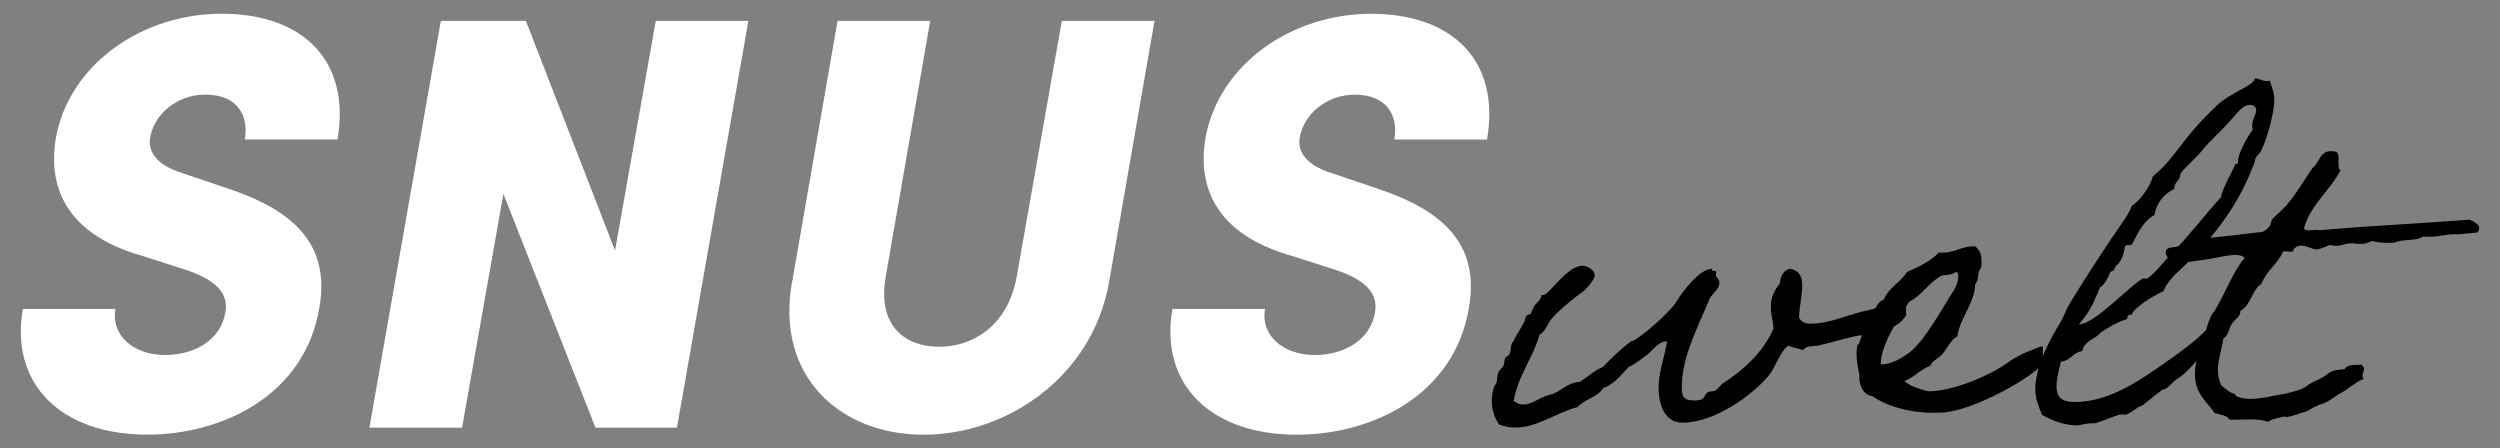
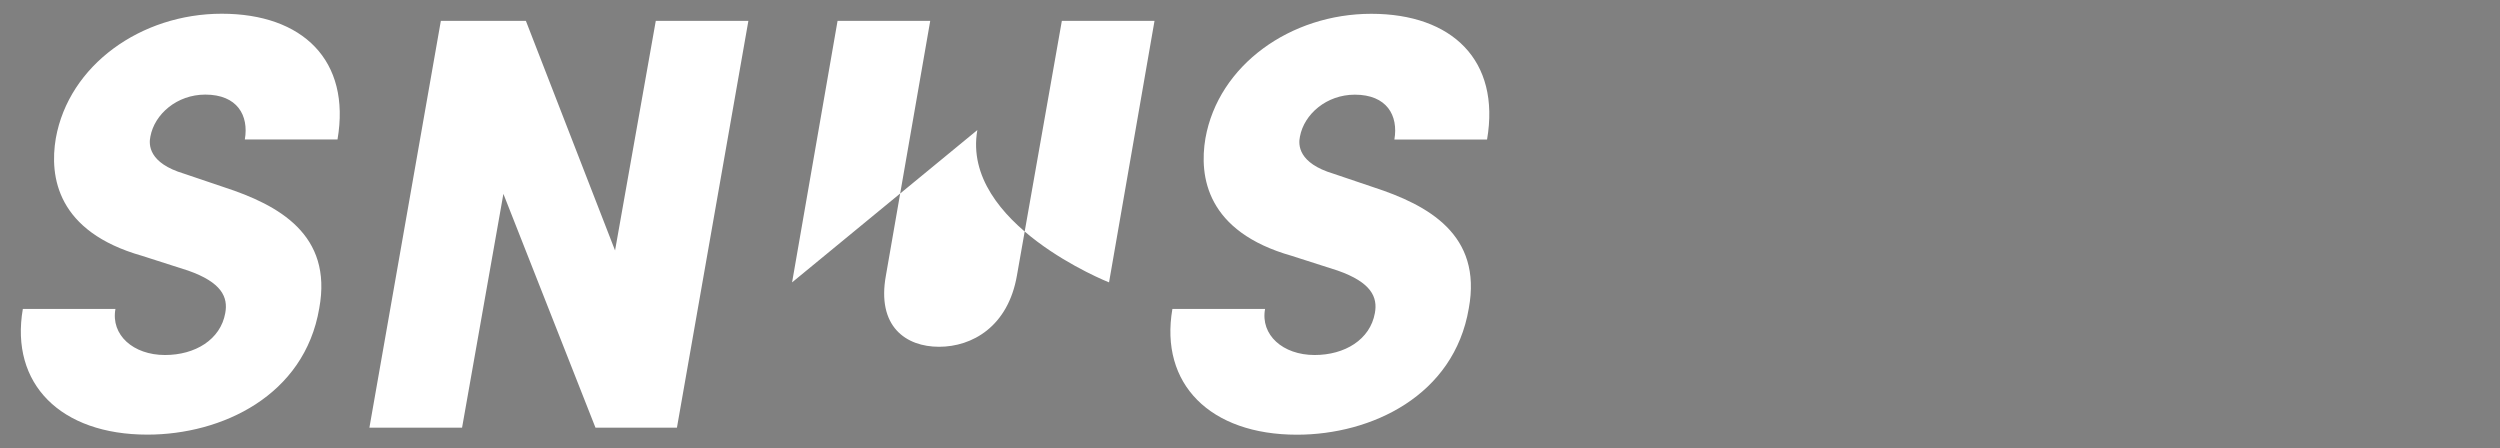
<svg xmlns="http://www.w3.org/2000/svg" id="Layer_1" data-name="Layer 1" version="1.1" viewBox="0 0 336.96 60.44">
  <rect x="0" y="0" width="336.96" height="60.44" fill="#808080" stroke="none" />
  <defs>
    <style>
      .cls-1 {
        fill: #000;
      }

      .cls-1, .cls-2 {
        stroke-width: 0px;
      }

      .cls-2 {
        fill: #fff;
      }
    </style>
  </defs>
-   <path class="cls-2" d="M3.07,41.64h12.49c-.64,3.5,2.39,6.21,6.68,6.21,4.06,0,7.48-2.07,8.12-5.65.4-2.15-.48-4.14-5.01-5.73l-6.21-1.99c-11.46-3.26-12.49-10.66-11.62-15.83C9.28,8.78,18.99,1.85,29.89,1.85s17.43,6.29,15.6,16.95h-12.49c.56-3.26-1.03-6.05-5.33-6.05-3.82,0-6.84,2.63-7.4,5.65-.24,1.11-.24,3.58,4.54,5.01l5.41,1.83c7.32,2.39,14.64,6.37,12.81,16.31-1.99,11.78-13.13,17.03-23.16,17.03-11.7,0-18.54-6.84-16.79-16.95ZM88.38,2.81h12.49l-9.63,54.83h-10.98l-12.41-31.51-5.57,31.51h-12.49L59.42,2.81h11.46l12.02,30.95,5.49-30.95ZM106.76,38.06l6.13-35.25h12.49l-5.97,34.3c-1.27,6.92,2.71,9.63,7.16,9.63s9.31-2.71,10.5-9.63l6.05-34.3h12.49l-6.13,35.25c-2.23,12.65-13.69,20.53-24.99,20.53s-19.97-7.88-17.75-20.53ZM158.02,41.64h12.49c-.64,3.5,2.39,6.21,6.68,6.21,4.06,0,7.48-2.07,8.12-5.65.4-2.15-.48-4.14-5.01-5.73l-6.21-1.99c-11.46-3.26-12.49-10.66-11.62-15.83,1.75-9.87,11.46-16.79,22.36-16.79s17.43,6.29,15.6,16.95h-12.49c.56-3.26-1.03-6.05-5.33-6.05-3.82,0-6.84,2.63-7.4,5.65-.24,1.11-.24,3.58,4.54,5.01l5.41,1.83c7.32,2.39,14.64,6.37,12.81,16.31-1.99,11.78-13.13,17.03-23.16,17.03-11.7,0-18.54-6.84-16.79-16.95Z" />
-   <path class="cls-1" d="M256.95,42.46c-1.61,2.45-3.53,1.67-5.92,2.69-2.27.36-3.82.96-5.97,1.43-.66.12-1.55-.06-2.03.6-.66-.24-1.43-.3-1.97-.6-1.13.72-1.73,2.93-2.63,4-2.21,2.69-7.35,6.39-11.65,6.39-2.39,0-3.23-2.39-3.23-4.72,0-2.15.9-4.42,1.14-6.27-1.31.12-1.79,1.14-2.57,1.73-.84.66-1.67,1.32-2.57,1.73-1.08,1.08-1.91,2.33-3.47,2.87-.78,1.25-2.51,1.49-3.47,2.57-2.69.66-5.38,2.75-8.37,2.75-.72,0-1.43-.12-2.21-.42-.66-1.02-.96-2.09-.96-3.17,0-.72.12-1.37.36-2.03.54-.54.18-1.08.6-1.97.06-.18.48-.48.54-.6.24-.48.12-.78.3-1.14.12-.24.54-.42.6-.6.24-.54.06-1.37.54-1.73.36-.9.96-1.61,1.43-2.57.12-.18.12-.6.3-.84.06-.12.54-.18.6-.3.18-.42.24-.66.54-1.13.3-.42.9-.78.9-1.43.06.06.18.06.24.06.78,0,3.17-3.94,5.26-3.94.66,0,1.67.6,1.67,1.31,0,.6-1.55,2.27-1.73,2.27-.48.3-3.05,2.33-4,3.47-.66.72-.84,1.73-1.73,2.27-.9,3.23-2.87,5.38-3.47,8.9.42.36.84.48,1.31.48,1.25,0,2.51-1.2,3.88-1.38,1.25-.48,2.03-1.55,3.71-1.67,1.08-.66,1.97-1.55,3.17-2.03.54-.72,3.58-3.47,3.88-3.47.6,0,5.02-3.76,5.86-5.14,1.14-1.85,3.35-4.6,4.9-4.6,0,.54.6.12.6.42,0,.12-.06.3-.06.42,0,.3.48.54.48,1.02,0,.9-.78,1.25-1.31,2.15-2.21,5.14-3.76,8.31-3.76,11.95,0,1.08.06,1.79,1.73,1.79,1.55,0,1.14-.66,1.73-1.08.36-.24.78-.06,1.13-.3.18-.12.66-.72.9-.9,2.63-1.67,5.44-4.12,6.87-7.41-.06-1.02-.36-1.85-.36-2.99,0-1.19.54-2.33,1.19-3.05.12-1.02.48-1.85,1.43-2.03,1.31.3,1.61,1.14,1.61,2.27,0,1.32-.42,2.99-.42,4.36.36.6.9.78,1.49.78,2.87,0,5.08-1.32,8.49-1.97,1.02-.42,2.57-1.37,3.88-1.37.78,0,.42,1.37.6,2.15ZM275.17,49.15c-.9,1.43-8.84,6.15-13.32,6.45-3.76.24-7.23-.66-9.5-2.21-1.37-.18-1.85-1.79-1.73-2.87-.24-1.2-.6-2.69-.24-4.06,0,0,.24-.12.24-.3.18-.6,1.14-3.46,1.85-3.76.3-.84.6-1.73,1.44-2.03.66-1.61,2.27-2.33,3.11-3.7,1.61-.72,3.17-1.43,4.3-2.63,2.09.18,2.93-.9,4.9-.84.84.66.9,1.43.84,2.57,0,.48-.12.36-.24.6-.24.42-.12,1.43-.6,1.97,0,2.33-2.21,4.9-2.39,6.99-.84.42-1.43,1.67-1.97,2.33-.54.66-1.38.9-1.73,1.67-1.37.48-2.09,1.55-3.47,2.03.9.78,2.33,1.13,3.17,1.37h.6c3.17-.18,7.89-2.15,10.4-4,.54-.42,1.73-1.02,2.27-1.25.54-.18,1.67-.78,2.27-.78,0,.12,0,2.15-.18,2.45ZM261.61,37.2c-1.73.96-2.69,2.75-4.3,3.47-1.08,1.97-3.76,5.38-3.82,8.43.9.06,1.97-.42,2.33-.6.72-.42,1.13-.66,1.73-1.14,1.79-1.43,4.12-5.56,5.2-7.29.54-.84,1.2-1.73,1.2-2.87-.06-.18-.06-.54-.3-.54-.78.54-1.55.3-2.03.54ZM297.22,47.42c0-.12-2.69,3.11-3.58,3.53-.78.36-1.38,1.55-2.15,1.55-.72.48-2.75,2.27-2.99,2.27-.36,0-1.43,1.13-2.15,1.13-.12,0-.3-.06-.36-.06-.54,0-2.75,1.02-3.59,1.2-1.61,0-1.85.3-2.57.3-1.67-.06-3.29-.66-4.6-1.43-.42-1.08-.9-2.03-.9-3.47,0-2.87,1.67-6.21,3.47-9.14.36-.6.66-1.55,1.13-2.33,2.33-3.82,4.9-7.77,7.47-11.47.3-.54.72-1.02.9-1.73.72-.36,2.45-2.33,2.87-4,3.29-2.69,3.64-4.9,8.84-9.74,1.61-1.49,4.9-2.57,4.9-3.46.72,0,.96.36,1.61.36.12,0,.24,0,.42-.06.24.84.6,1.55.6,2.63,0,1.55-.9,5.08-1.79,6.87-.3.54-.84.72-.84,1.43-2.03,5.5-4.9,9.32-8.9,13.44-1.2,1.25-2.75,2.33-3.41,4-1.55.72-3.94,2.21-4.3,3.17-.54,0-.54.18-.6.6-1.31.36-2.39,1.08-3.47,1.73-.72.96-2.27,1.14-2.57,2.57-1.25.18-1.55,1.31-2.87,1.43-.24.96-.6,2.15-.6,3.35,0,1.91,1.31,2.09,2.51,2.09,4.72,0,9.02-3.17,11.47-4.84,2.69-1.85,4.9-3.46,6.45-5.14.18.06-.42,3.47-.42,3.23ZM301.05,15.75c-1.31,1.61-3.17,3.17-4.3,4.6-.66.84-2.87,2.81-2.87,3.11,0,.96-.84.96-.84,2.03-2.09.96-2.63,2.99-2.63,3.47-1.97,1.08-2.69,3.59-3.11,4-.24.18-.78-.06-.9.3-.36,2.51-1.43,2.45-1.43,3.05,0,.3-.6.18-.6.48,0,.24-.9,1.91-1.31,1.91,0,0-.72,1.79-.72,1.55,0,.6-1.67,3.05-2.15,3.47,2.15,0,6.87-5.26,8.67-6.21.12,0,.3.06.36.06.66,0,2.81-2.75,3.53-3.47,2.33-2.33,4.3-5.02,6.57-7.47.42-1.61,1.32-3.05,2.03-4.6.36.18.3-.18.3-.42,0-.78,1.19-3.11,1.97-4.12-.06-.18-.06-.36-.06-.54,0-.9.54-1.49.54-2.09,0-.54-.48-.72-.9-.72-.9,0-1.55,1.02-2.15,1.61ZM318.56,51.06c-1.43.66-2.09,1.43-3.05,1.91-.6.3-1.61,1.2-2.57,1.49-.18,0-1.08.42-1.25.54-.36.12-.42.36-1.14.54-.36.12-1.43.48-1.97.6-.9.24.06-.18-1.2.12-.6.12-1.13.24-1.73.6-1.25-.54-3.41-.24-5.14-.3-.36-.6-1.25-.66-2.03-.9-.72-1.19-2.27-2.27-2.57-4.3-.24-1.49.18-2.99.6-4.54.72-1.49,1.13-4.12,1.97-4.9,1.43-2.33,2.39-5.14,4.06-7.17-.42-.48-1.43-.42-2.33-.3-.66.12-2.09.42-3.41.6-1.85.18-4.3,1.08-4.9-.9-.12-1.14,1.49-.6,2.03-1.14.54-.48,1.85-.24,2.27-.84,2.99-.18,5.74-.6,8.6-.9.48-.06.9-.54,1.14-.84.18-.24.12-.6.3-.84.42-.54,1.67-1.49,2.27-2.33,1.19-1.43,2.09-3.05,3.17-4.6,1.02-.72.9-2.51,2.87-2.27,1.19,0,.24,2.03.9,2.57-1.43,2.81-3.94,4.48-4.9,7.77.12.6,1.43.12,2.03.3,6.63-.6,13.68-.9,20.32-1.43.72.36,1.73.84,1.02,1.73-1.49.12-2.75.3-2.69.24-1.67-.06-2.75.48-4.6.3-1.25.72-2.39.24-4,.84-1.14.06-2.15,0-2.87-.24-1.97.9-2.09-.06-4.06.54q-.84.24-1.67,0c-.54.24-1.08.48-1.73.6-.72.12-2.15-1.2-3.17,0,.06.6-1.02.12-1.43.3-.66,1.67-2.21,2.51-2.87,4.3-1.43,1.02-1.31,2.75-2.87,3.7.06.78-.78,1.14-1.14,1.73-.42.6-.42,1.55-1.13,1.97-.36,2.27-1.31,4.12-.3,6.33.66.48,1.08.96,1.73,1.13.24.06.18.24.24.3,1.91.9,4.54,0,6.63-.3.9-.24,2.33-.48,3.29-1.31.06-.06,1.61-.84,1.67-.84.48-.24.84-.66,1.38-.9.48-.18,1.25-.18,1.73-.3.3-.66,1.38-.48,2.21-.6.9.72-.24,1.25.3,1.91Z" />
+   <path class="cls-2" d="M3.07,41.64h12.49c-.64,3.5,2.39,6.21,6.68,6.21,4.06,0,7.48-2.07,8.12-5.65.4-2.15-.48-4.14-5.01-5.73l-6.21-1.99c-11.46-3.26-12.49-10.66-11.62-15.83C9.28,8.78,18.99,1.85,29.89,1.85s17.43,6.29,15.6,16.95h-12.49c.56-3.26-1.03-6.05-5.33-6.05-3.82,0-6.84,2.63-7.4,5.65-.24,1.11-.24,3.58,4.54,5.01l5.41,1.83c7.32,2.39,14.64,6.37,12.81,16.31-1.99,11.78-13.13,17.03-23.16,17.03-11.7,0-18.54-6.84-16.79-16.95ZM88.38,2.81h12.49l-9.63,54.83h-10.98l-12.41-31.51-5.57,31.51h-12.49L59.42,2.81h11.46l12.02,30.95,5.49-30.95ZM106.76,38.06l6.13-35.25h12.49l-5.97,34.3c-1.27,6.92,2.71,9.63,7.16,9.63s9.31-2.71,10.5-9.63l6.05-34.3h12.49l-6.13,35.25s-19.97-7.88-17.75-20.53ZM158.02,41.64h12.49c-.64,3.5,2.39,6.21,6.68,6.21,4.06,0,7.48-2.07,8.12-5.65.4-2.15-.48-4.14-5.01-5.73l-6.21-1.99c-11.46-3.26-12.49-10.66-11.62-15.83,1.75-9.87,11.46-16.79,22.36-16.79s17.43,6.29,15.6,16.95h-12.49c.56-3.26-1.03-6.05-5.33-6.05-3.82,0-6.84,2.63-7.4,5.65-.24,1.11-.24,3.58,4.54,5.01l5.41,1.83c7.32,2.39,14.64,6.37,12.81,16.31-1.99,11.78-13.13,17.03-23.16,17.03-11.7,0-18.54-6.84-16.79-16.95Z" />
</svg>